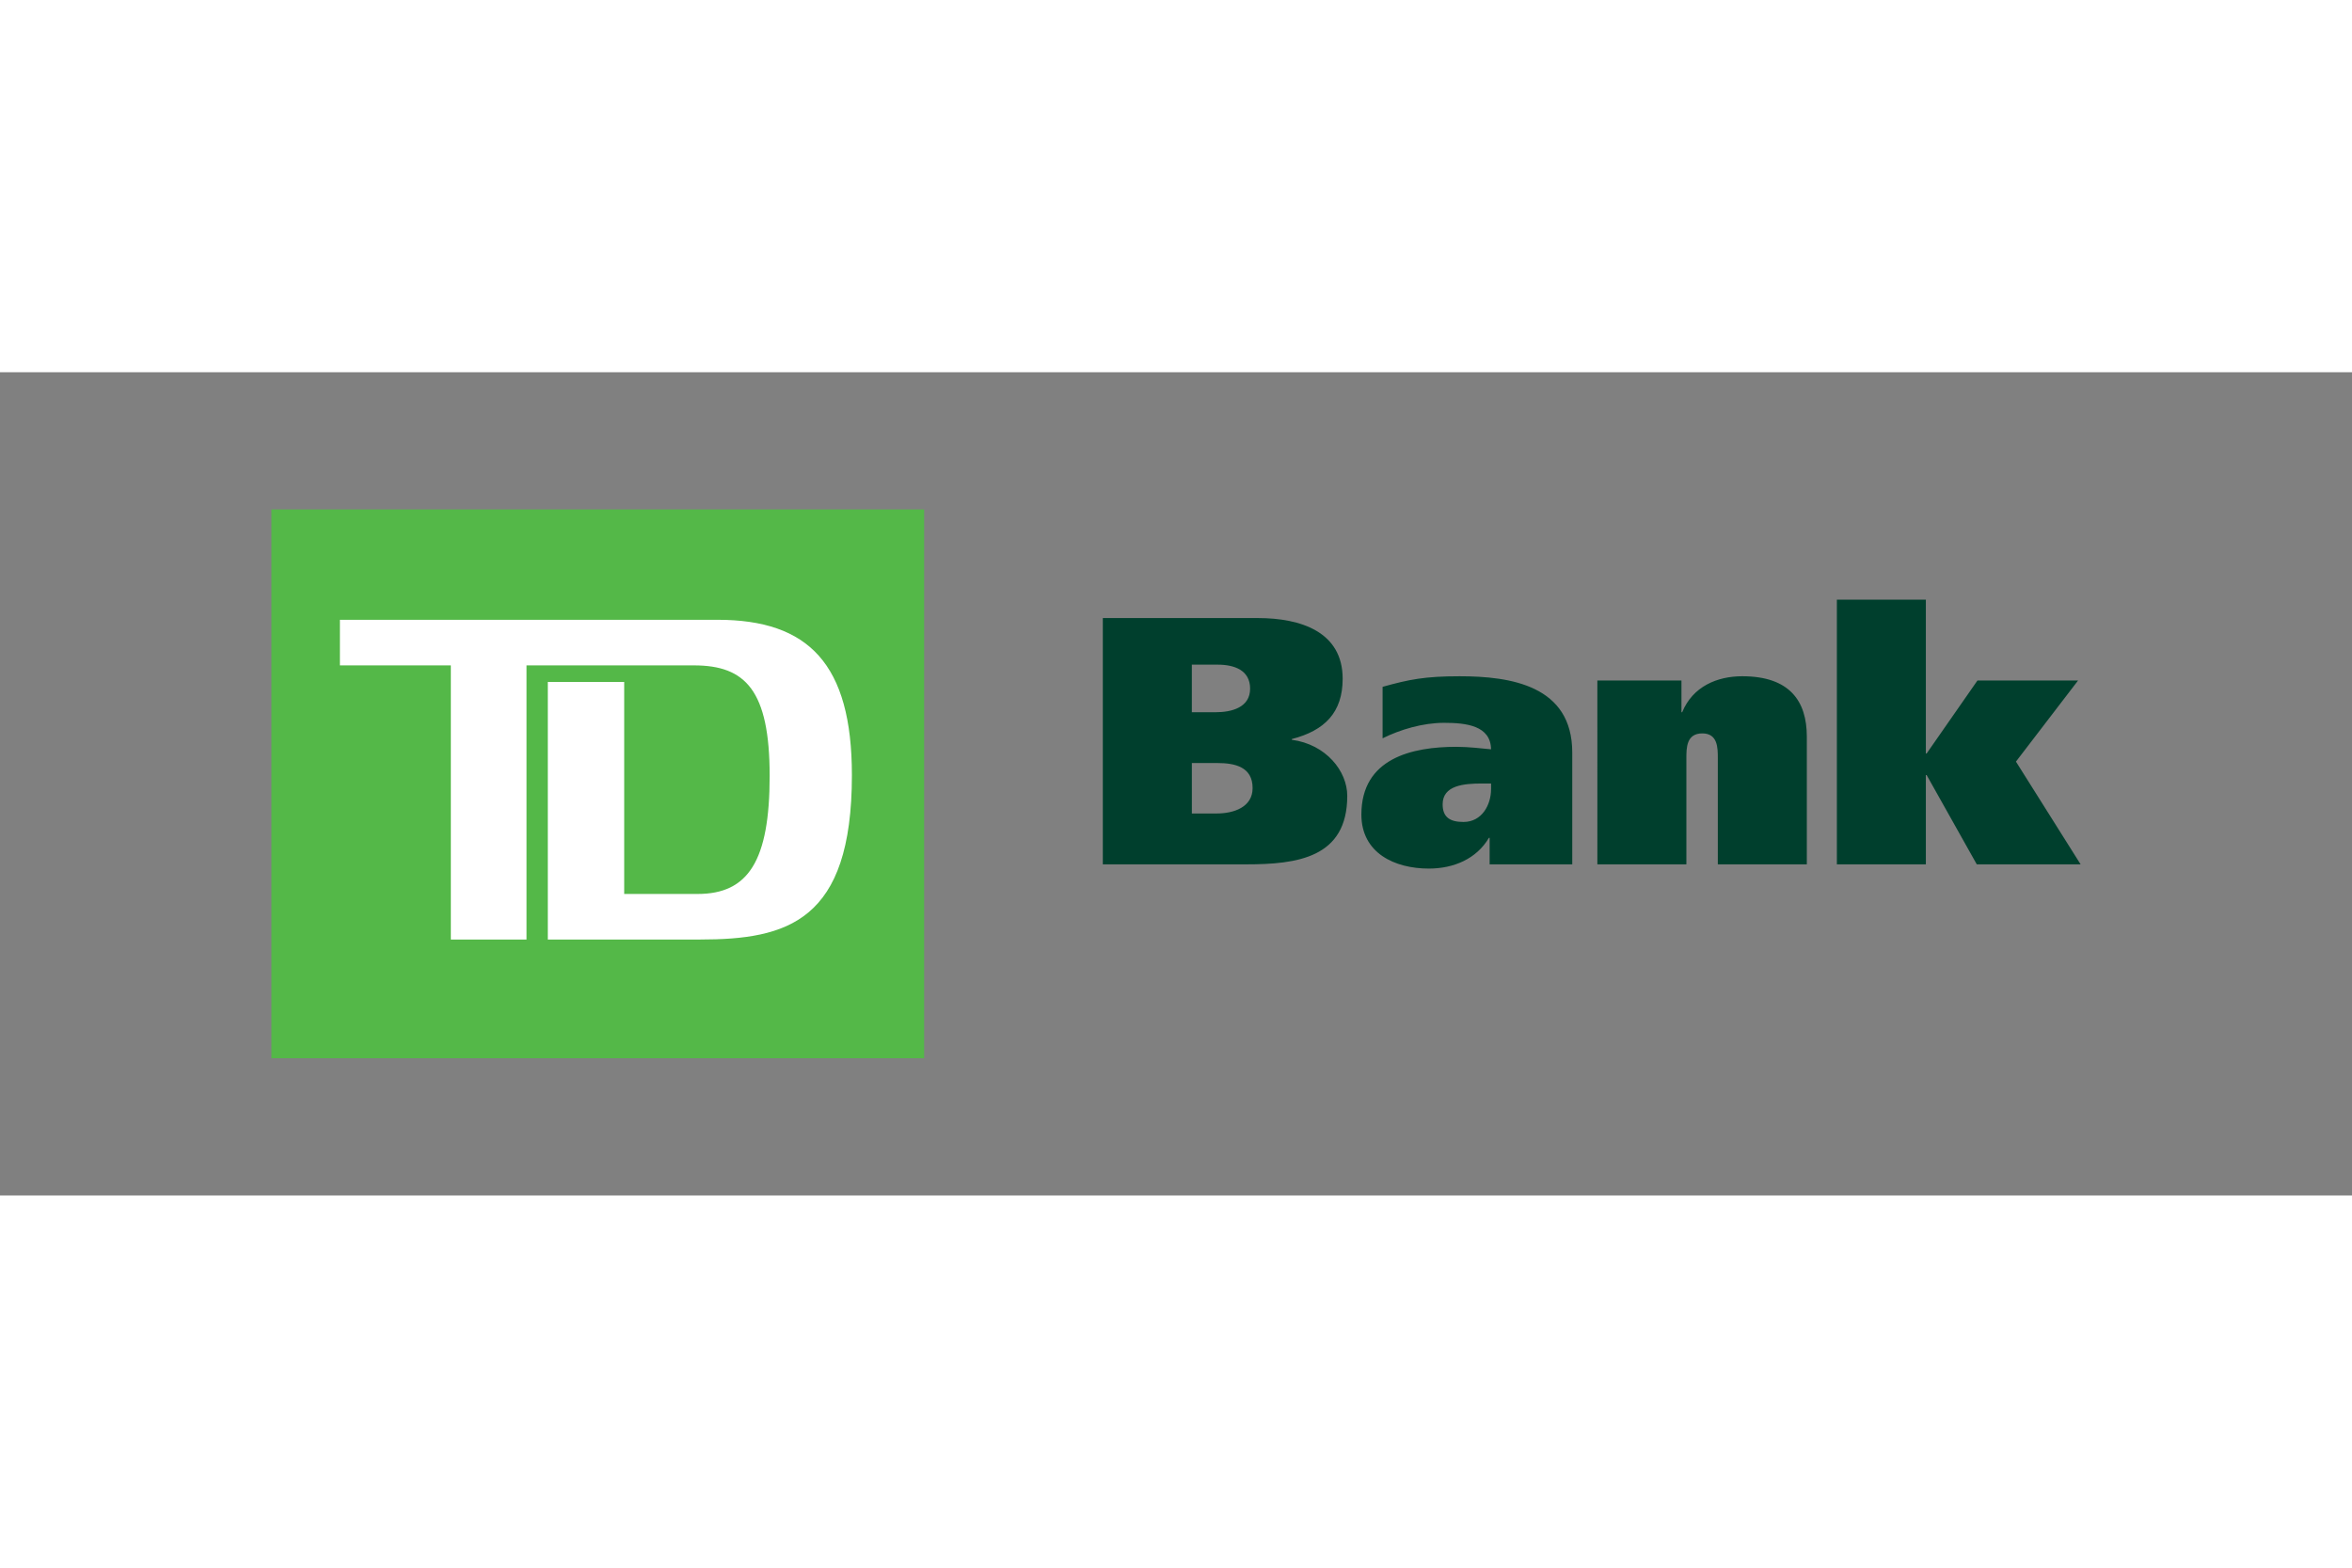
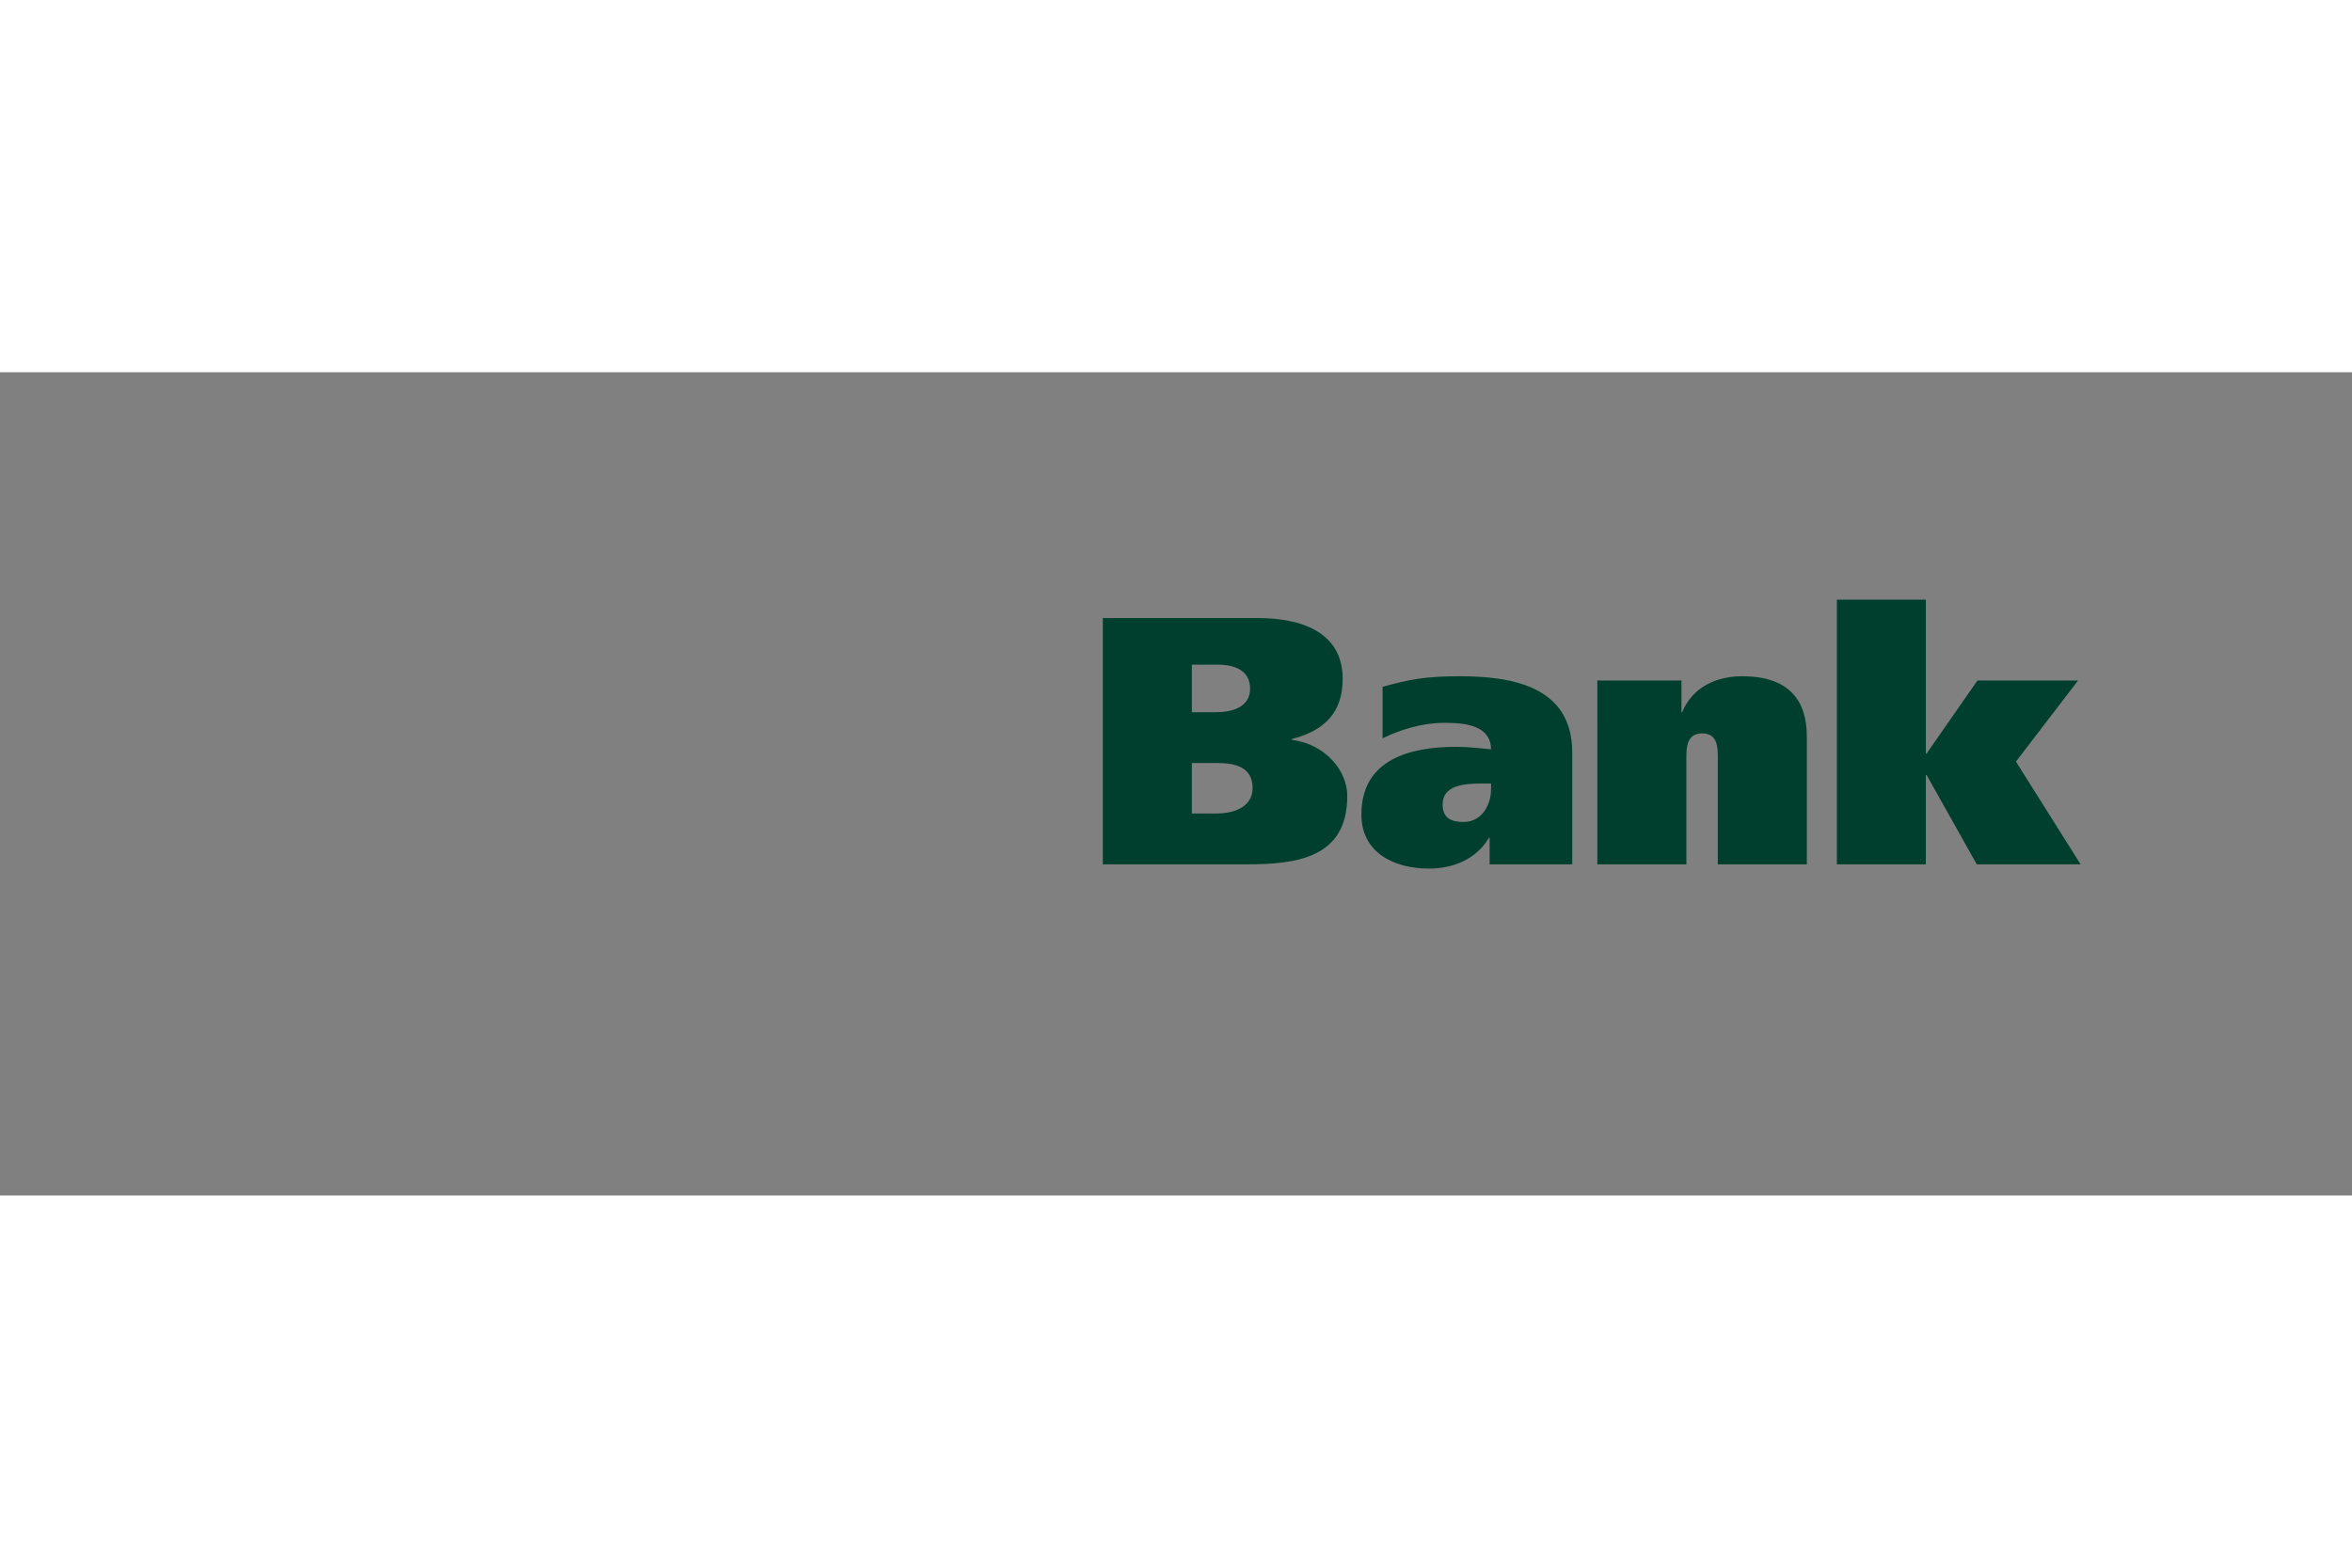
<svg xmlns="http://www.w3.org/2000/svg" viewBox="-123.591 -62.494 1071.126 374.966" version="1.0" width="1200" height="800">
  <rect x="-123.591" y="-62.494" width="1071.126" height="374.966" fill="#808080" stroke="none" />
-   <path d="M3.682 3.378h290.513v243.221H3.682z" fill="#fff" />
  <path fill="#003f2d" d="M419.19 115.51h11.58c8.054 0 16.087 1.763 16.087 11.41 0 8.669-8.526 11.574-16.404 11.574h-11.262zm-40.543 46.15h65.15c23.328 0 46.17-2.911 46.17-31.206 0-11.242-9.647-23.444-25.254-25.538v-.331c14.952-3.851 23.16-12.067 23.16-27.477 0-21.383-19.133-27.633-38.59-27.633h-70.636zm40.544-90.964h11.722c7.722 0 14.809 2.56 14.809 10.932 0 8.492-8.209 10.742-15.769 10.742h-10.77V70.696zm136.257 56.698c0 7.235-4.202 14.958-12.553 14.958-6.29 0-9.492-2.264-9.492-8.04 0-8.662 9.655-9.479 18.012-9.479h4.04v2.56zm-49.4-23.14c8.053-4.007 18.329-7.06 27.99-7.06 10.155 0 21.248 1.283 21.41 12.06-3.702-.338-10.134-1.136-15.782-1.136-20.12 0-43.266 5.155-43.266 30.862 0 17.526 15.133 24.606 30.713 24.606 11.438 0 21.755-4.506 27.362-13.999h.331v12.08h37.625v-50.961c0-30.545-28.146-34.727-51.312-34.727-15.749 0-23.005 1.446-35.065 4.818v23.457zm97.808-26.336h38.307V92.37h.324c4.818-11.729 15.911-16.39 27.35-16.39 21.538 0 29.415 11.255 29.415 27.47v58.204h-40.53v-48.232c0-4.824 0-11.411-7.066-11.411-7.257 0-7.257 6.587-7.257 11.41v48.233h-40.536V77.918zm173.119-.013h45.82l-28.301 36.956 29.45 46.8h-47.287l-22.835-40.672h-.358v40.672H712.94V41.104h40.524v70.055h.358z" />
-   <path fill="#54b848" d="M0 249.977h297.27V0H0zM195.137 195.9h-69.25V78.58h34.787v96.565h33.443c23.093 0 32.801-15.093 32.801-53.792 0-38.997-11.046-50.32-34.463-50.32h-76.27V195.9H81.722V71.034H31.207V50.259H203.15c41.49 0 61.224 20.126 61.224 70.784 0 66.676-29.443 74.858-69.237 74.858" />
</svg>